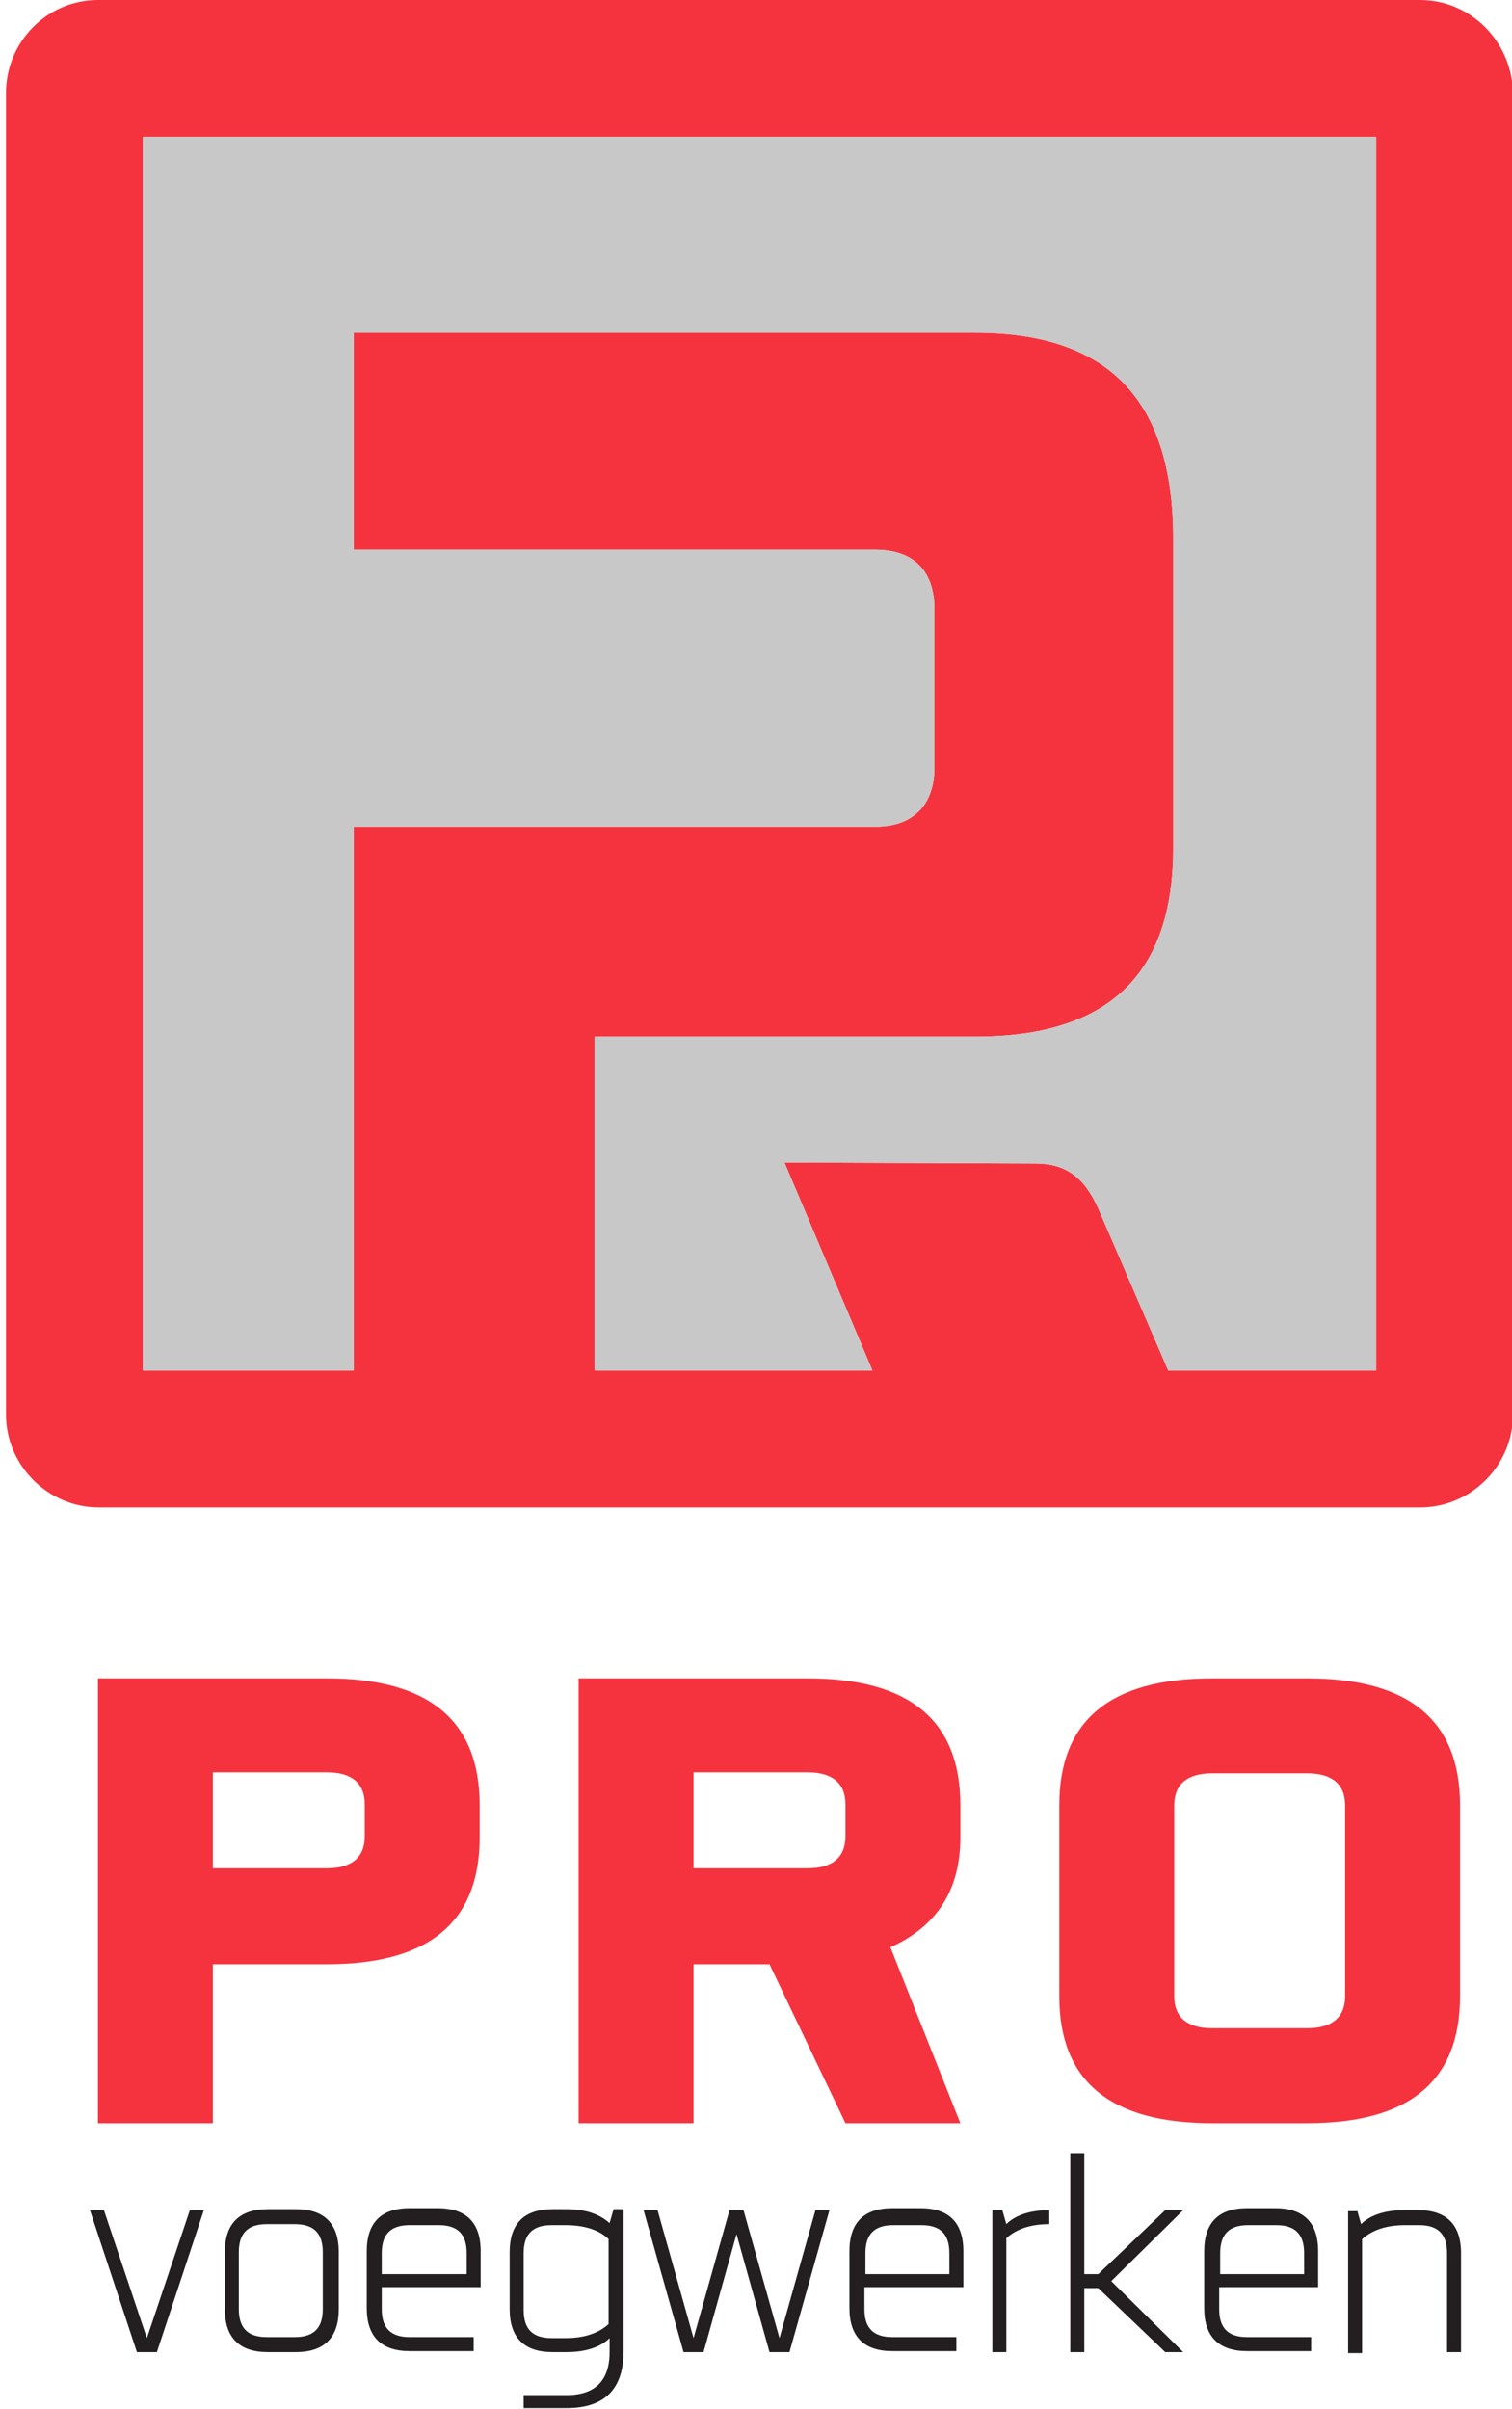
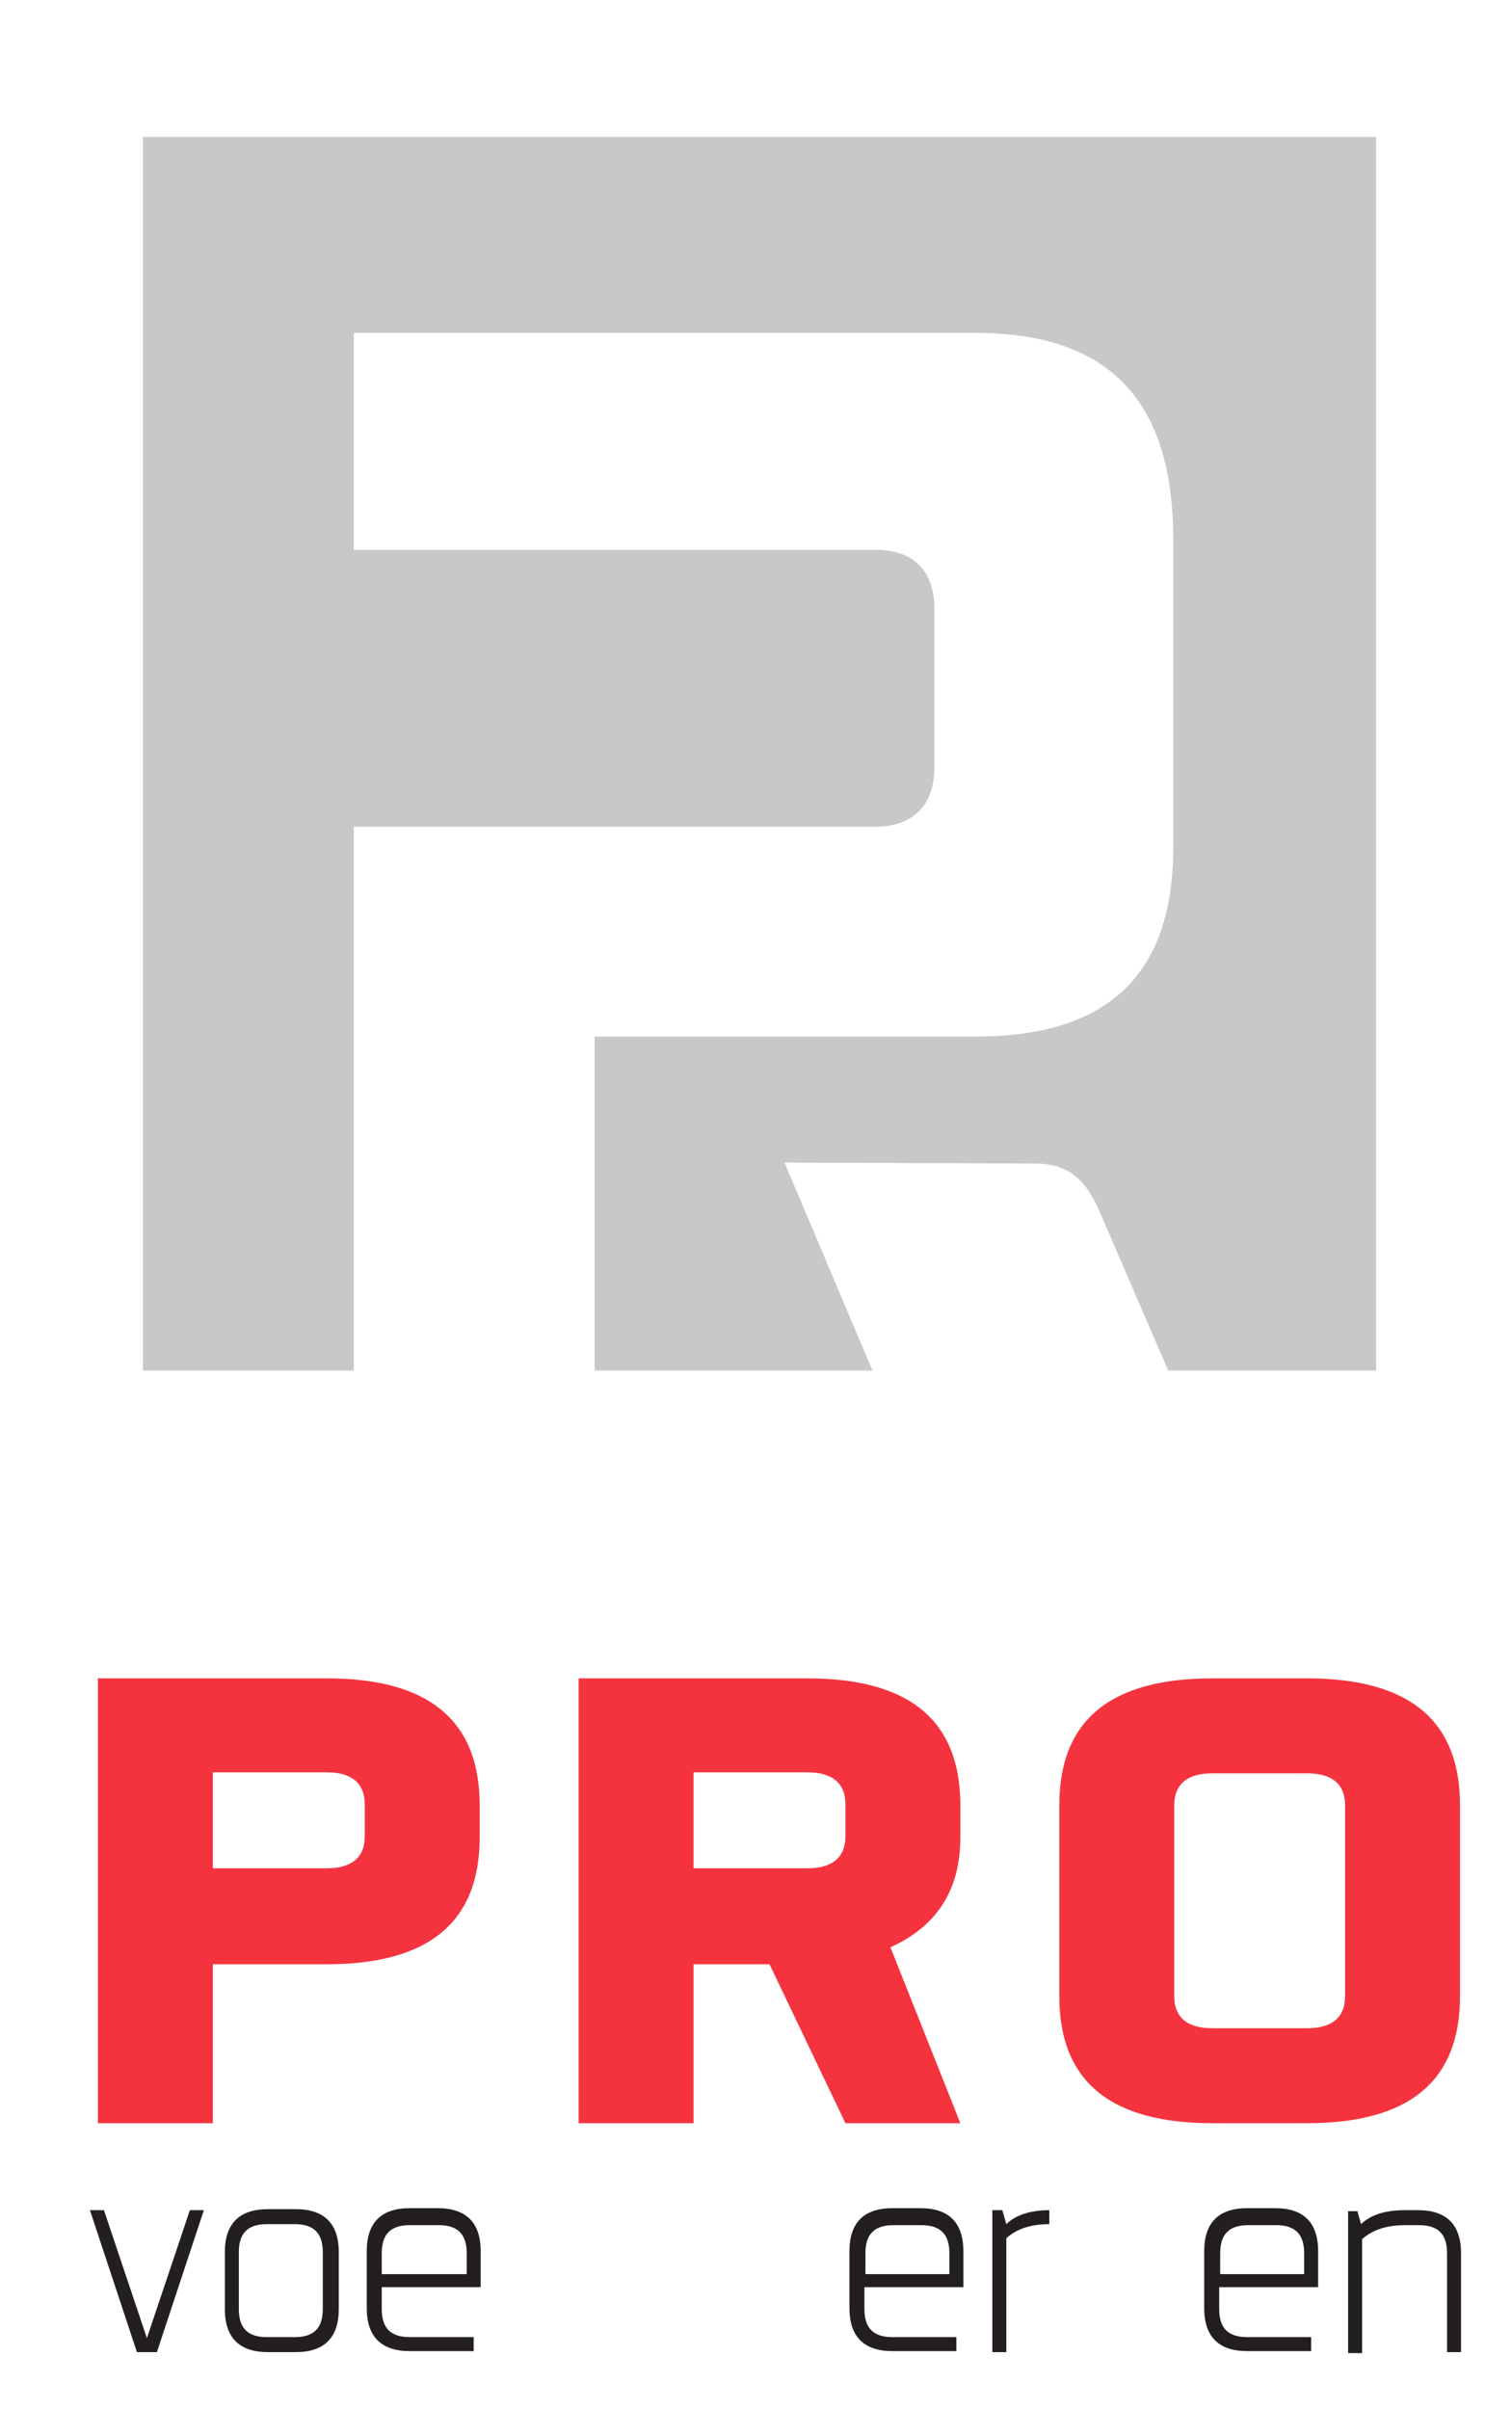
<svg xmlns="http://www.w3.org/2000/svg" version="1.1" id="Layer_1" x="0px" y="0px" width="151.3px" height="241px" viewBox="0 0 151.3 241" style="enable-background:new 0 0 151.3 241;" xml:space="preserve">
  <style type="text/css">
	.st0{fill:#F5333F;}
	.st1{fill:#231F20;}
	.st2{fill:#C8C8C8;}
</style>
  <g>
-     <path class="st0" d="M142.1,0H9.8C4.7,0,0.6,4.2,0.6,9.3v132.2c0,5.1,4.2,9.3,9.3,9.3h132.2c5.1,0,9.3-4.2,9.3-9.3V9.3   C151.3,4.2,147.2,0,142.1,0z M137.6,137.1h-20.7c0,0,0,0,0,0l-7-16.2c-1.4-3.1-3.2-4.5-6.3-4.5l-25.1-0.1l8.8,20.8H59.5v-33.4h38.1   c13.3,0,19.8-6.2,19.8-18.9V53.9c0-13.9-6.5-20.6-19.8-20.6H35.4V55h52.2c3.8,0,5.9,2.1,5.9,5.9v15.9c0,3.8-2.2,5.8-5.6,5.9H35.4   v54.4H14.3V13.7h123.4V137.1z" />
    <g>
      <path class="st0" d="M21.3,196.5v15.9H9.8v-44.5h22.9c10.2,0,15.3,4.2,15.3,12.7v3.2c0,8.5-5.1,12.7-15.3,12.7H21.3z M21.3,177.4    v9.5h11.4c2.5,0,3.8-1.1,3.8-3.2v-3.2c0-2.1-1.3-3.2-3.8-3.2H21.3z" />
      <path class="st0" d="M77,196.5h-7.6v15.9H57.9v-44.5h22.9c10.2,0,15.3,4.2,15.3,12.7v3.2c0,5.2-2.3,8.9-7,11l7,17.6H84.6L77,196.5    z M69.4,177.4v9.5h11.4c2.5,0,3.8-1.1,3.8-3.2v-3.2c0-2.1-1.3-3.2-3.8-3.2H69.4z" />
      <path class="st0" d="M146.1,199.7c0,8.5-5.1,12.7-15.3,12.7h-9.5c-10.2,0-15.3-4.2-15.3-12.7v-19.1c0-8.5,5.1-12.7,15.3-12.7h9.5    c10.2,0,15.3,4.2,15.3,12.7V199.7z M117.5,199.7c0,2.1,1.3,3.2,3.8,3.2h9.5c2.5,0,3.8-1.1,3.8-3.2v-19.1c0-2.1-1.3-3.2-3.8-3.2    h-9.5c-2.5,0-3.8,1.1-3.8,3.2V199.7z" />
    </g>
    <g>
      <path class="st1" d="M15.7,235.3h-2L9,221.1h1.4l4.3,12.8l4.3-12.8h1.4L15.7,235.3z" />
      <path class="st1" d="M33.9,231c0,2.8-1.4,4.3-4.3,4.3h-2.8c-2.8,0-4.3-1.4-4.3-4.3v-5.7c0-2.8,1.4-4.3,4.3-4.3h2.8    c2.8,0,4.3,1.4,4.3,4.3V231z M23.9,231c0,1.9,0.9,2.8,2.8,2.8h2.8c1.9,0,2.8-0.9,2.8-2.8v-5.7c0-1.9-0.9-2.8-2.8-2.8h-2.8    c-1.9,0-2.8,0.9-2.8,2.8V231z" />
-       <path class="st1" d="M38.2,228.9v2.1c0,1.9,0.9,2.8,2.8,2.8h6.4v1.4H41c-2.8,0-4.3-1.4-4.3-4.3v-5.7c0-2.8,1.4-4.3,4.3-4.3h2.8    c2.8,0,4.3,1.4,4.3,4.3v3.6H38.2z M38.2,227.5h8.5v-2.1c0-1.9-0.9-2.8-2.8-2.8H41c-1.9,0-2.8,0.9-2.8,2.8V227.5z" />
-       <path class="st1" d="M52.4,241v-1.4h4.3c2.8,0,4.3-1.4,4.3-4.3v-1.4c-0.9,0.9-2.4,1.4-4.3,1.4h-1.4c-2.8,0-4.3-1.4-4.3-4.3v-5.7    c0-2.8,1.4-4.3,4.3-4.3h1.4c1.9,0,3.3,0.5,4.3,1.4l0.4-1.4h1v14.2c0,3.8-1.9,5.7-5.7,5.7H52.4z M56.6,233.9c1.9,0,3.3-0.5,4.3-1.4    v-8.5c-0.9-0.9-2.4-1.4-4.3-1.4h-1.4c-1.9,0-2.8,0.9-2.8,2.8v5.7c0,1.9,0.9,2.8,2.8,2.8H56.6z" />
-       <path class="st1" d="M78,233.9l3.6-12.8h1.4l-4,14.2h-2l-3.3-11.8l-3.3,11.8h-2l-4-14.2h1.4l3.6,12.8l3.6-12.8h1.4L78,233.9z" />
+       <path class="st1" d="M38.2,228.9v2.1c0,1.9,0.9,2.8,2.8,2.8h6.4v1.4H41c-2.8,0-4.3-1.4-4.3-4.3v-5.7c0-2.8,1.4-4.3,4.3-4.3h2.8    c2.8,0,4.3,1.4,4.3,4.3v3.6H38.2z M38.2,227.5h8.5v-2.1c0-1.9-0.9-2.8-2.8-2.8H41c-1.9,0-2.8,0.9-2.8,2.8z" />
      <path class="st1" d="M86.5,228.9v2.1c0,1.9,0.9,2.8,2.8,2.8h6.4v1.4h-6.4c-2.8,0-4.3-1.4-4.3-4.3v-5.7c0-2.8,1.4-4.3,4.3-4.3h2.8    c2.8,0,4.3,1.4,4.3,4.3v3.6H86.5z M86.5,227.5H95v-2.1c0-1.9-0.9-2.8-2.8-2.8h-2.8c-1.9,0-2.8,0.9-2.8,2.8V227.5z" />
      <path class="st1" d="M99.3,235.3v-14.2h1l0.4,1.4c0.9-0.9,2.4-1.4,4.3-1.4v1.4c-1.9,0-3.3,0.5-4.3,1.4v11.4H99.3z" />
-       <path class="st1" d="M108.5,215.4v12.1h1.4l6.7-6.4h1.8l-7.2,7.1l7.2,7.1h-1.8l-6.7-6.4h-1.4v6.4h-1.4v-19.9H108.5z" />
      <path class="st1" d="M122,228.9v2.1c0,1.9,0.9,2.8,2.8,2.8h6.4v1.4h-6.4c-2.8,0-4.3-1.4-4.3-4.3v-5.7c0-2.8,1.4-4.3,4.3-4.3h2.8    c2.8,0,4.3,1.4,4.3,4.3v3.6H122z M122,227.5h8.5v-2.1c0-1.9-0.9-2.8-2.8-2.8h-2.8c-1.9,0-2.8,0.9-2.8,2.8V227.5z" />
      <path class="st1" d="M135.8,221.1l0.4,1.4c0.9-0.9,2.4-1.4,4.3-1.4h1.4c2.8,0,4.3,1.4,4.3,4.3v9.9h-1.4v-9.9    c0-1.9-0.9-2.8-2.8-2.8h-1.4c-1.9,0-3.3,0.5-4.3,1.4v11.4h-1.4v-14.2H135.8z" />
    </g>
    <path class="st2" d="M137.6,137.1h-20.7c0,0,0,0,0,0l-7-16.2c-1.4-3.1-3.2-4.5-6.3-4.5l-25.1-0.1l8.8,20.8H59.5v-33.4h38.1   c13.3,0,19.8-6.2,19.8-18.9V53.9c0-13.9-6.5-20.6-19.8-20.6H35.4V55h52.2c3.8,0,5.9,2.1,5.9,5.9v15.9c0,3.8-2.2,5.8-5.6,5.9H35.4   v54.4H14.3V13.7h123.4V137.1z" />
  </g>
</svg>